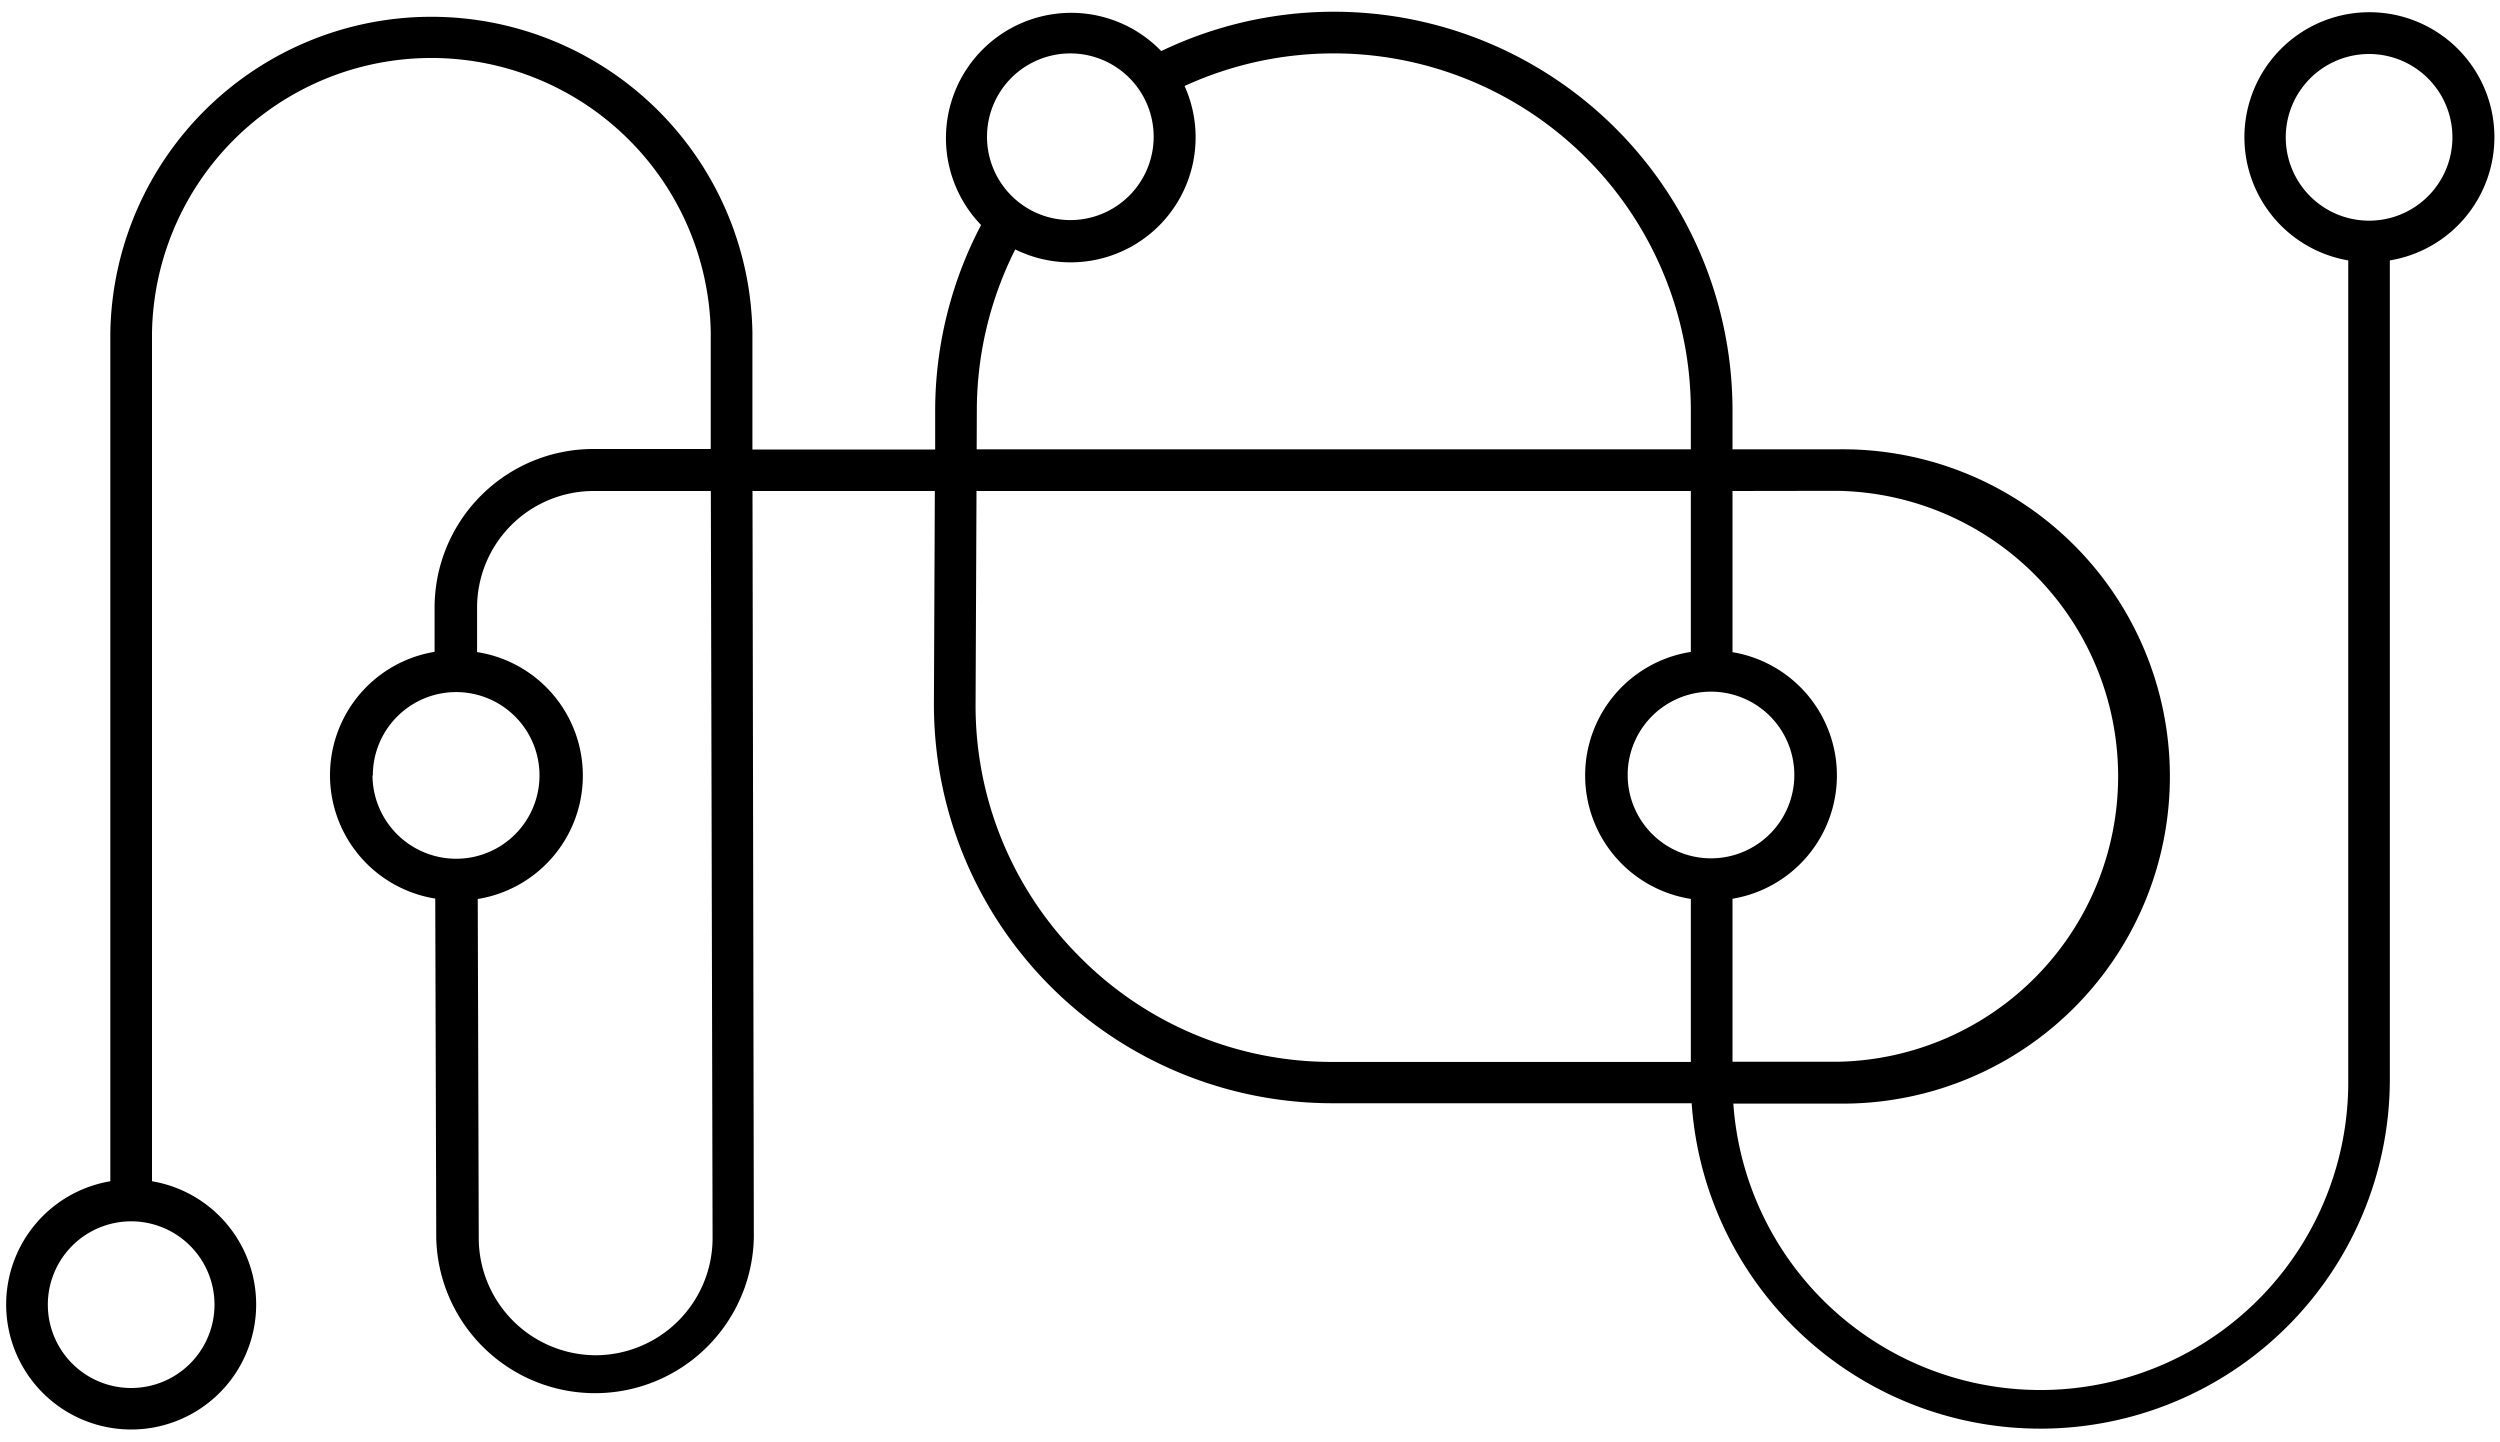
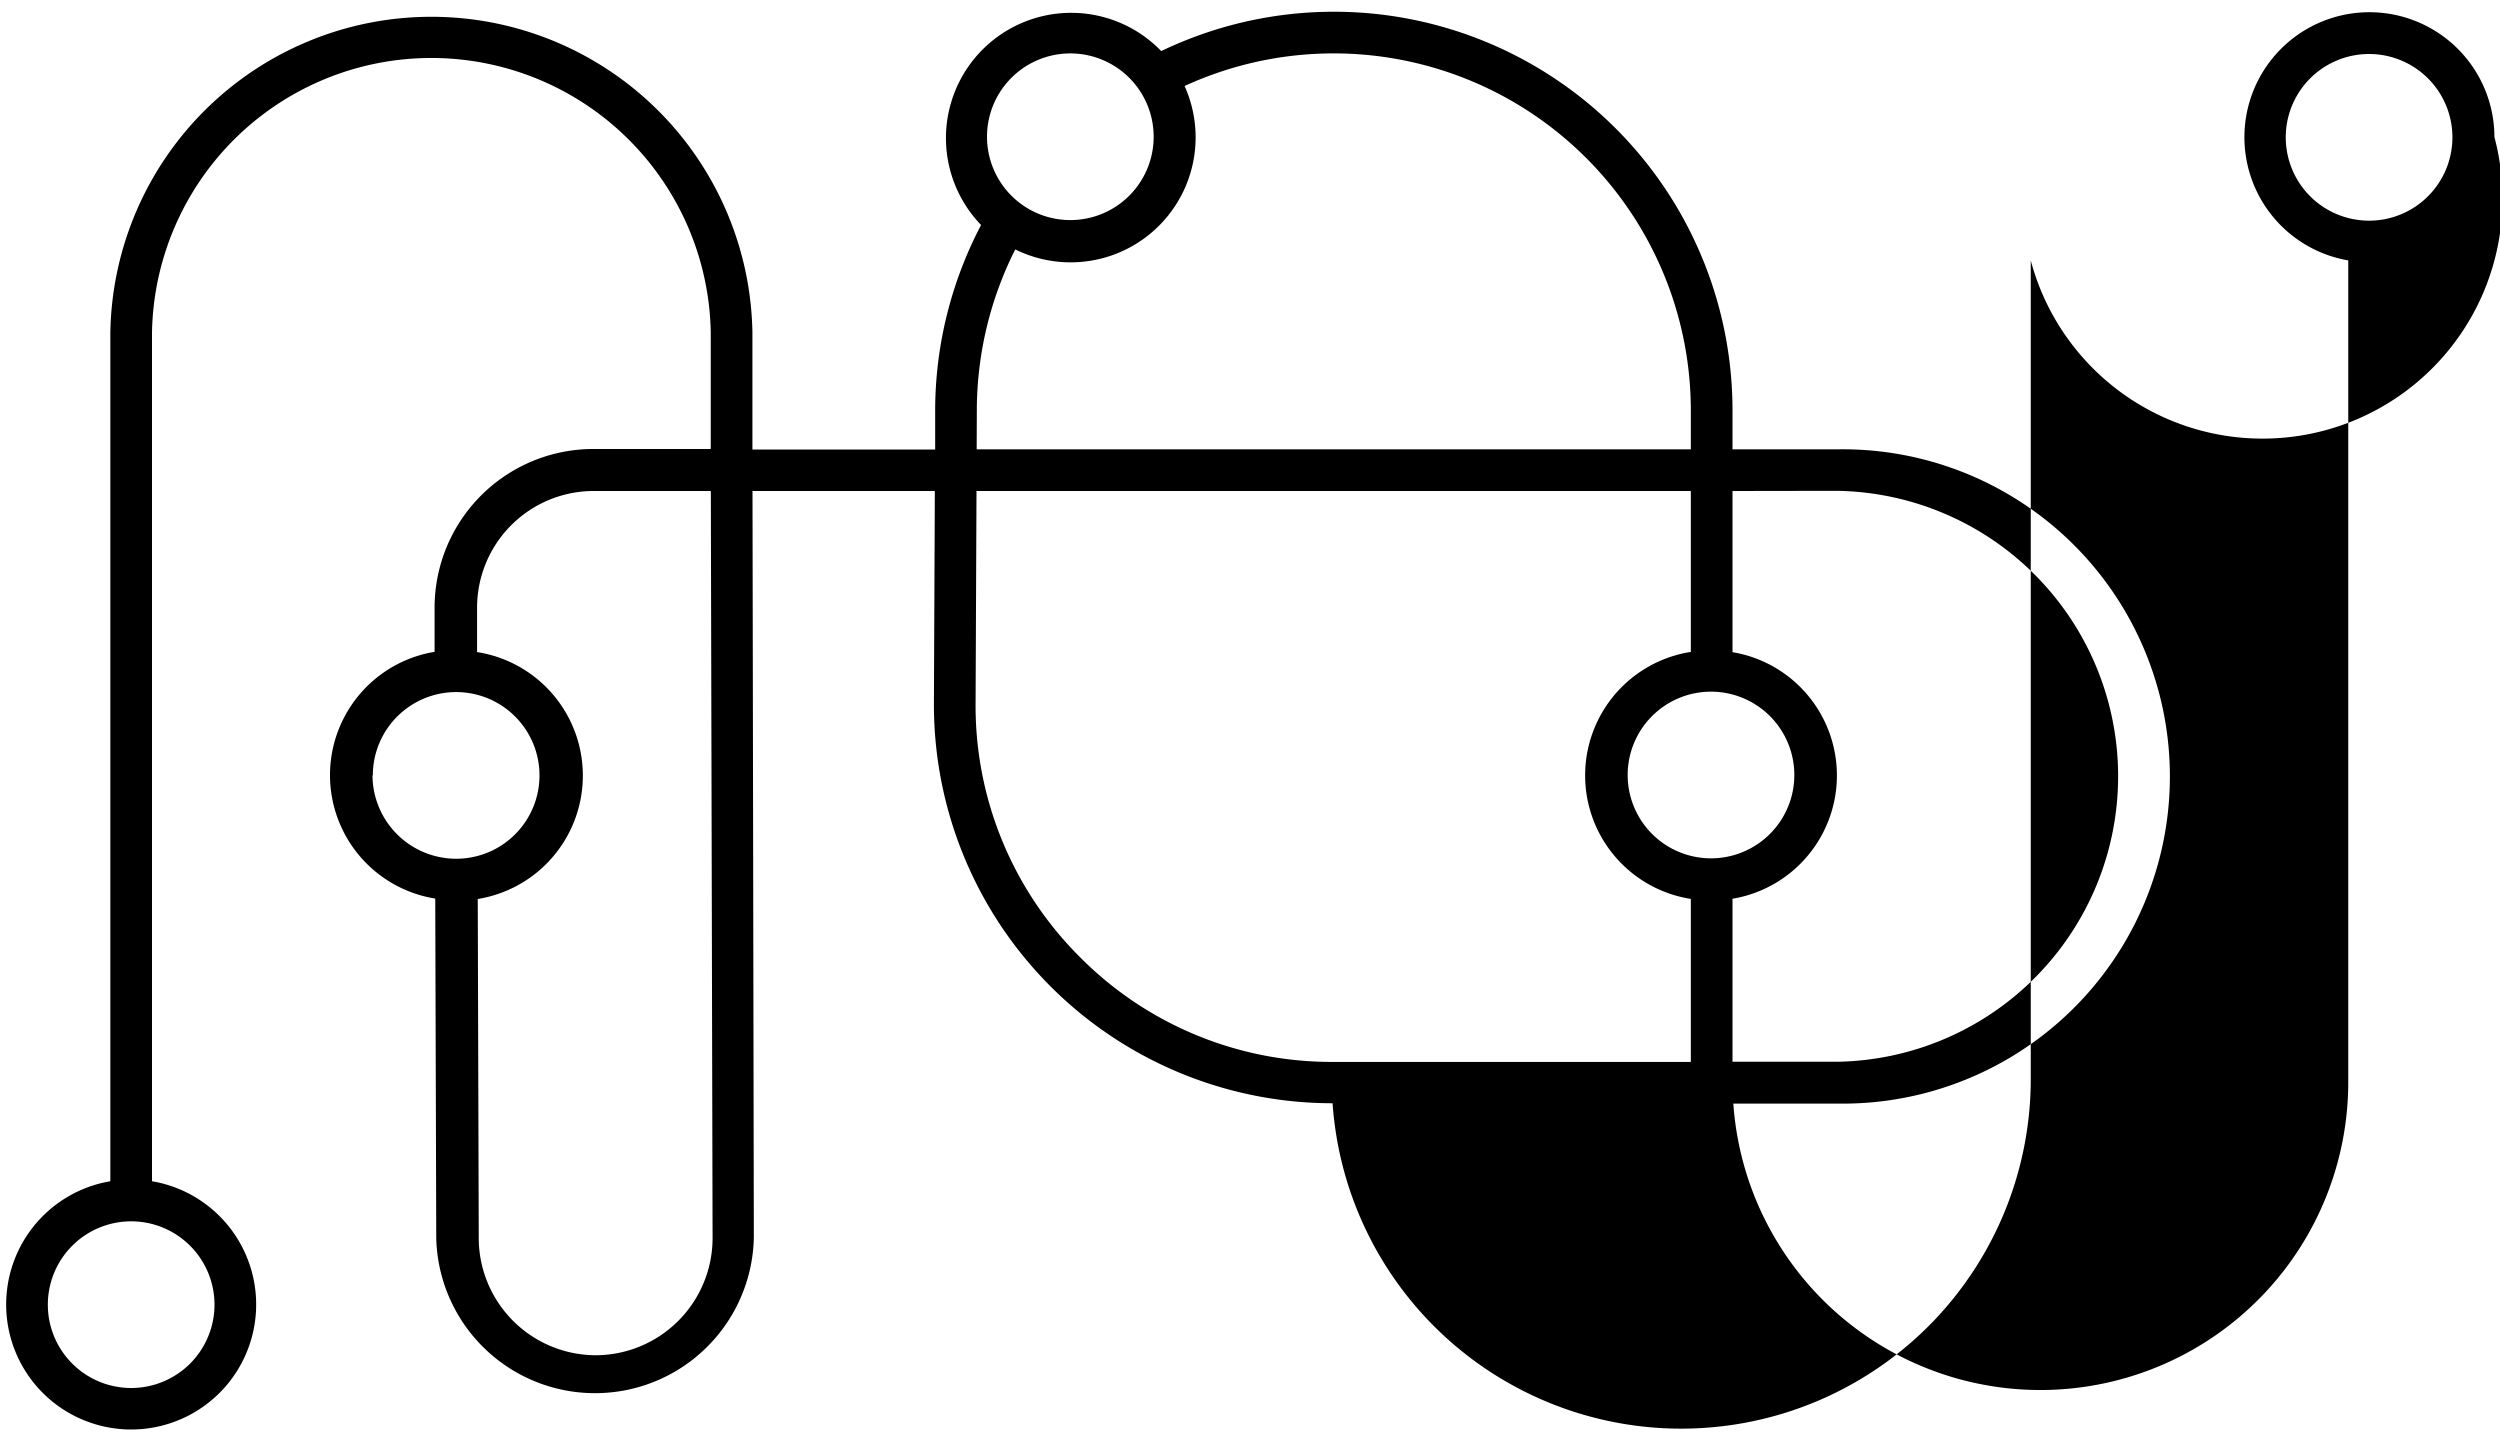
<svg xmlns="http://www.w3.org/2000/svg" id="Layer_1" data-name="Layer 1" viewBox="0 0 300 173">
-   <path d="M299.33,16.44a15,15,0,1,0-17.54,14.81v98.4A36.94,36.94,0,0,1,208,132.43H220.5a39.26,39.26,0,1,0,0-78.51H207.9V49.25A47.83,47.83,0,0,0,139.35,6.13,15,15,0,1,0,117.73,27a48,48,0,0,0-5.51,22.07l0,4.87H90.29l0-14.05a38.53,38.53,0,0,0-77.05.07V141.75a15,15,0,1,0,5,0V39.94a33.53,33.53,0,0,1,67.05-.06l0,14H71.2A19.05,19.05,0,0,0,52.15,73v5.22a15,15,0,0,0,.08,29.61l.12,40.77a19.06,19.06,0,0,0,38.11-.09L90.3,58.92h21.88l-.11,25.47a47.83,47.83,0,0,0,47.84,48H203a41.94,41.94,0,0,0,83.78-2.78V31.25A15,15,0,0,0,299.33,16.44ZM25.74,156.56a10,10,0,1,1-10-10A10,10,0,0,1,25.74,156.56Zm19-63.51a10,10,0,1,1,10,10A10.05,10.05,0,0,1,44.7,93.05Zm40.77,55.5a14.07,14.07,0,0,1-14.06,14.08,14.08,14.08,0,0,1-14-14l-.12-40.75a15,15,0,0,0-.08-29.63V73A14,14,0,0,1,71.2,58.92H85.3ZM205.32,83a10,10,0,1,1-10,10A10,10,0,0,1,205.32,83Zm15.18-24.1a34.26,34.26,0,0,1,0,68.51H207.9V107.85a15,15,0,0,0,0-29.59V58.92ZM128.44,6.41a10,10,0,1,1-10,10A10,10,0,0,1,128.44,6.41ZM117.22,49.07a43,43,0,0,1,4.61-19.14,15,15,0,0,0,20.32-19.61A42.86,42.86,0,0,1,202.9,49.25v4.67H117.2Zm12.34,65.75a42.54,42.54,0,0,1-12.49-30.41l.11-25.49H202.9V78.23a15,15,0,0,0,0,29.64v19.56h-43A42.5,42.5,0,0,1,129.56,114.82ZM284.29,26.48a10,10,0,1,1,10-10A10,10,0,0,1,284.29,26.48Z" />
+   <path d="M299.33,16.44a15,15,0,1,0-17.54,14.81v98.4A36.94,36.94,0,0,1,208,132.43H220.5a39.26,39.26,0,1,0,0-78.51H207.9V49.25A47.83,47.83,0,0,0,139.35,6.13,15,15,0,1,0,117.73,27a48,48,0,0,0-5.51,22.07l0,4.87H90.29l0-14.05a38.53,38.53,0,0,0-77.05.07V141.75a15,15,0,1,0,5,0V39.94a33.53,33.53,0,0,1,67.05-.06l0,14H71.2A19.05,19.05,0,0,0,52.15,73v5.22a15,15,0,0,0,.08,29.61l.12,40.77a19.06,19.06,0,0,0,38.11-.09L90.3,58.92h21.88l-.11,25.47a47.83,47.83,0,0,0,47.84,48a41.94,41.94,0,0,0,83.78-2.78V31.25A15,15,0,0,0,299.33,16.44ZM25.74,156.56a10,10,0,1,1-10-10A10,10,0,0,1,25.74,156.56Zm19-63.51a10,10,0,1,1,10,10A10.05,10.05,0,0,1,44.7,93.05Zm40.77,55.5a14.07,14.07,0,0,1-14.06,14.08,14.08,14.08,0,0,1-14-14l-.12-40.75a15,15,0,0,0-.08-29.63V73A14,14,0,0,1,71.2,58.92H85.3ZM205.32,83a10,10,0,1,1-10,10A10,10,0,0,1,205.32,83Zm15.18-24.1a34.26,34.26,0,0,1,0,68.51H207.9V107.85a15,15,0,0,0,0-29.59V58.92ZM128.44,6.41a10,10,0,1,1-10,10A10,10,0,0,1,128.44,6.41ZM117.22,49.07a43,43,0,0,1,4.61-19.14,15,15,0,0,0,20.32-19.61A42.86,42.86,0,0,1,202.9,49.25v4.67H117.2Zm12.34,65.75a42.54,42.54,0,0,1-12.49-30.41l.11-25.49H202.9V78.23a15,15,0,0,0,0,29.64v19.56h-43A42.5,42.5,0,0,1,129.56,114.82ZM284.29,26.48a10,10,0,1,1,10-10A10,10,0,0,1,284.29,26.48Z" />
</svg>